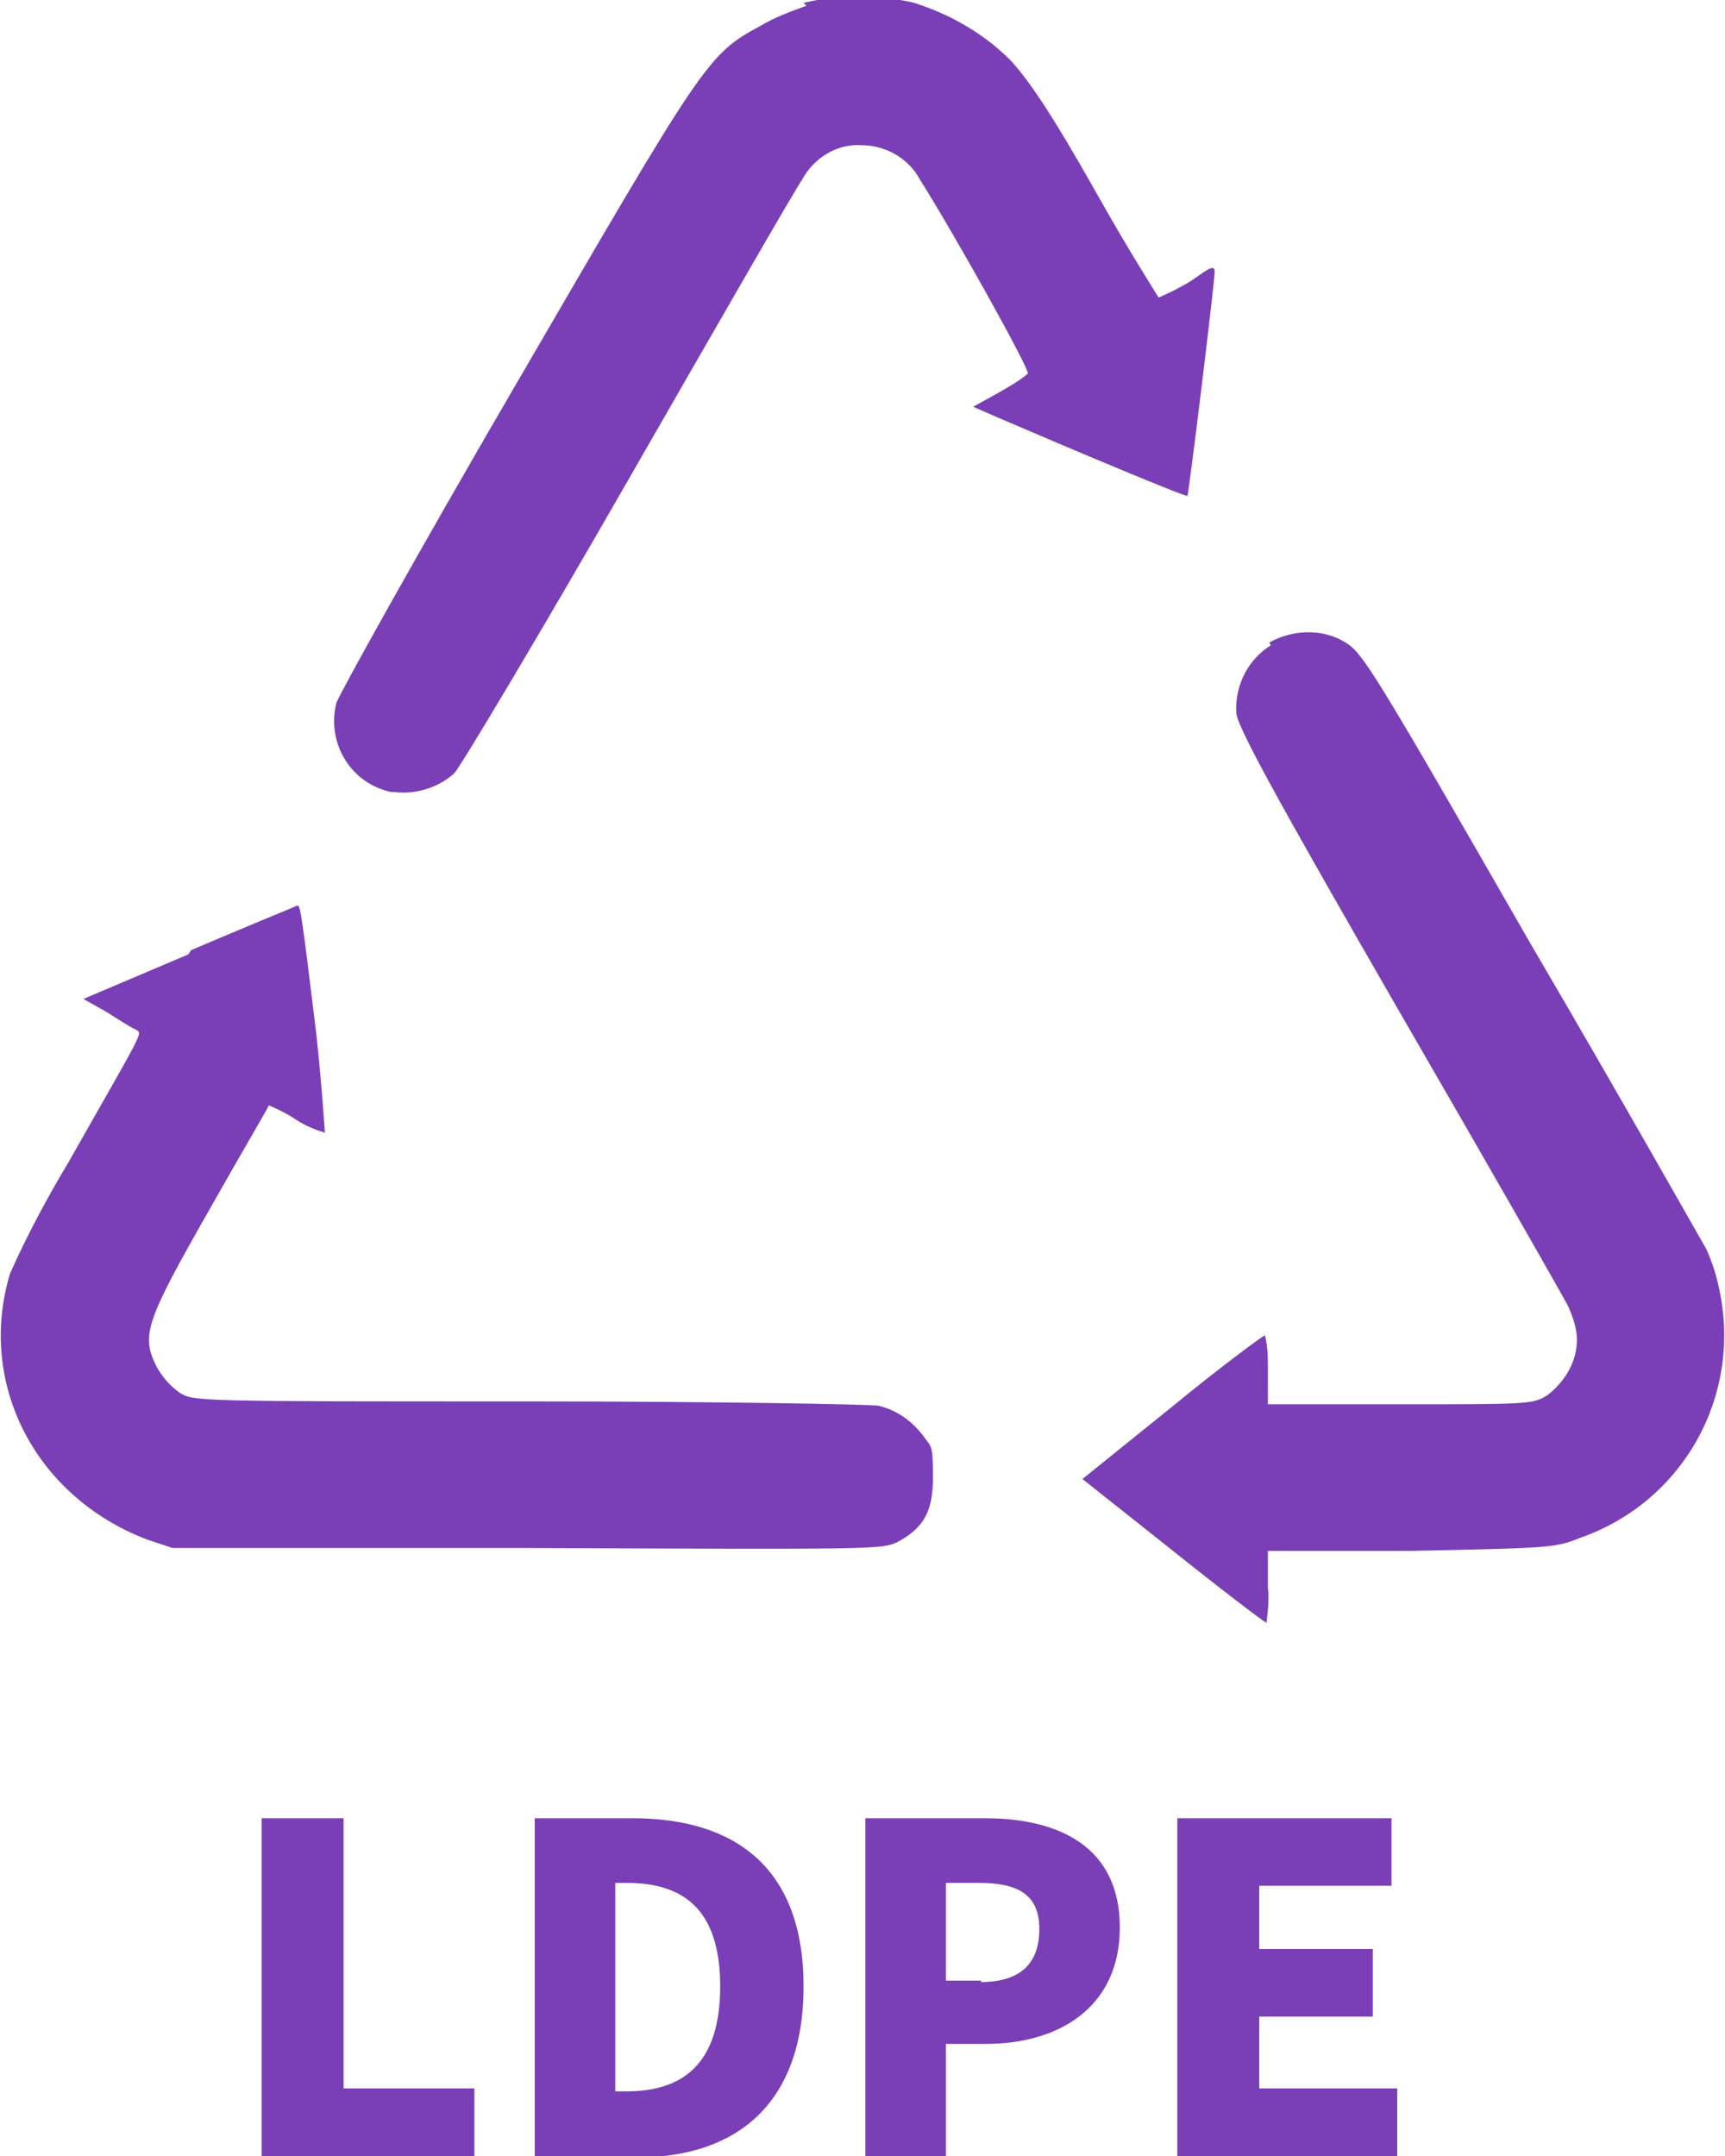
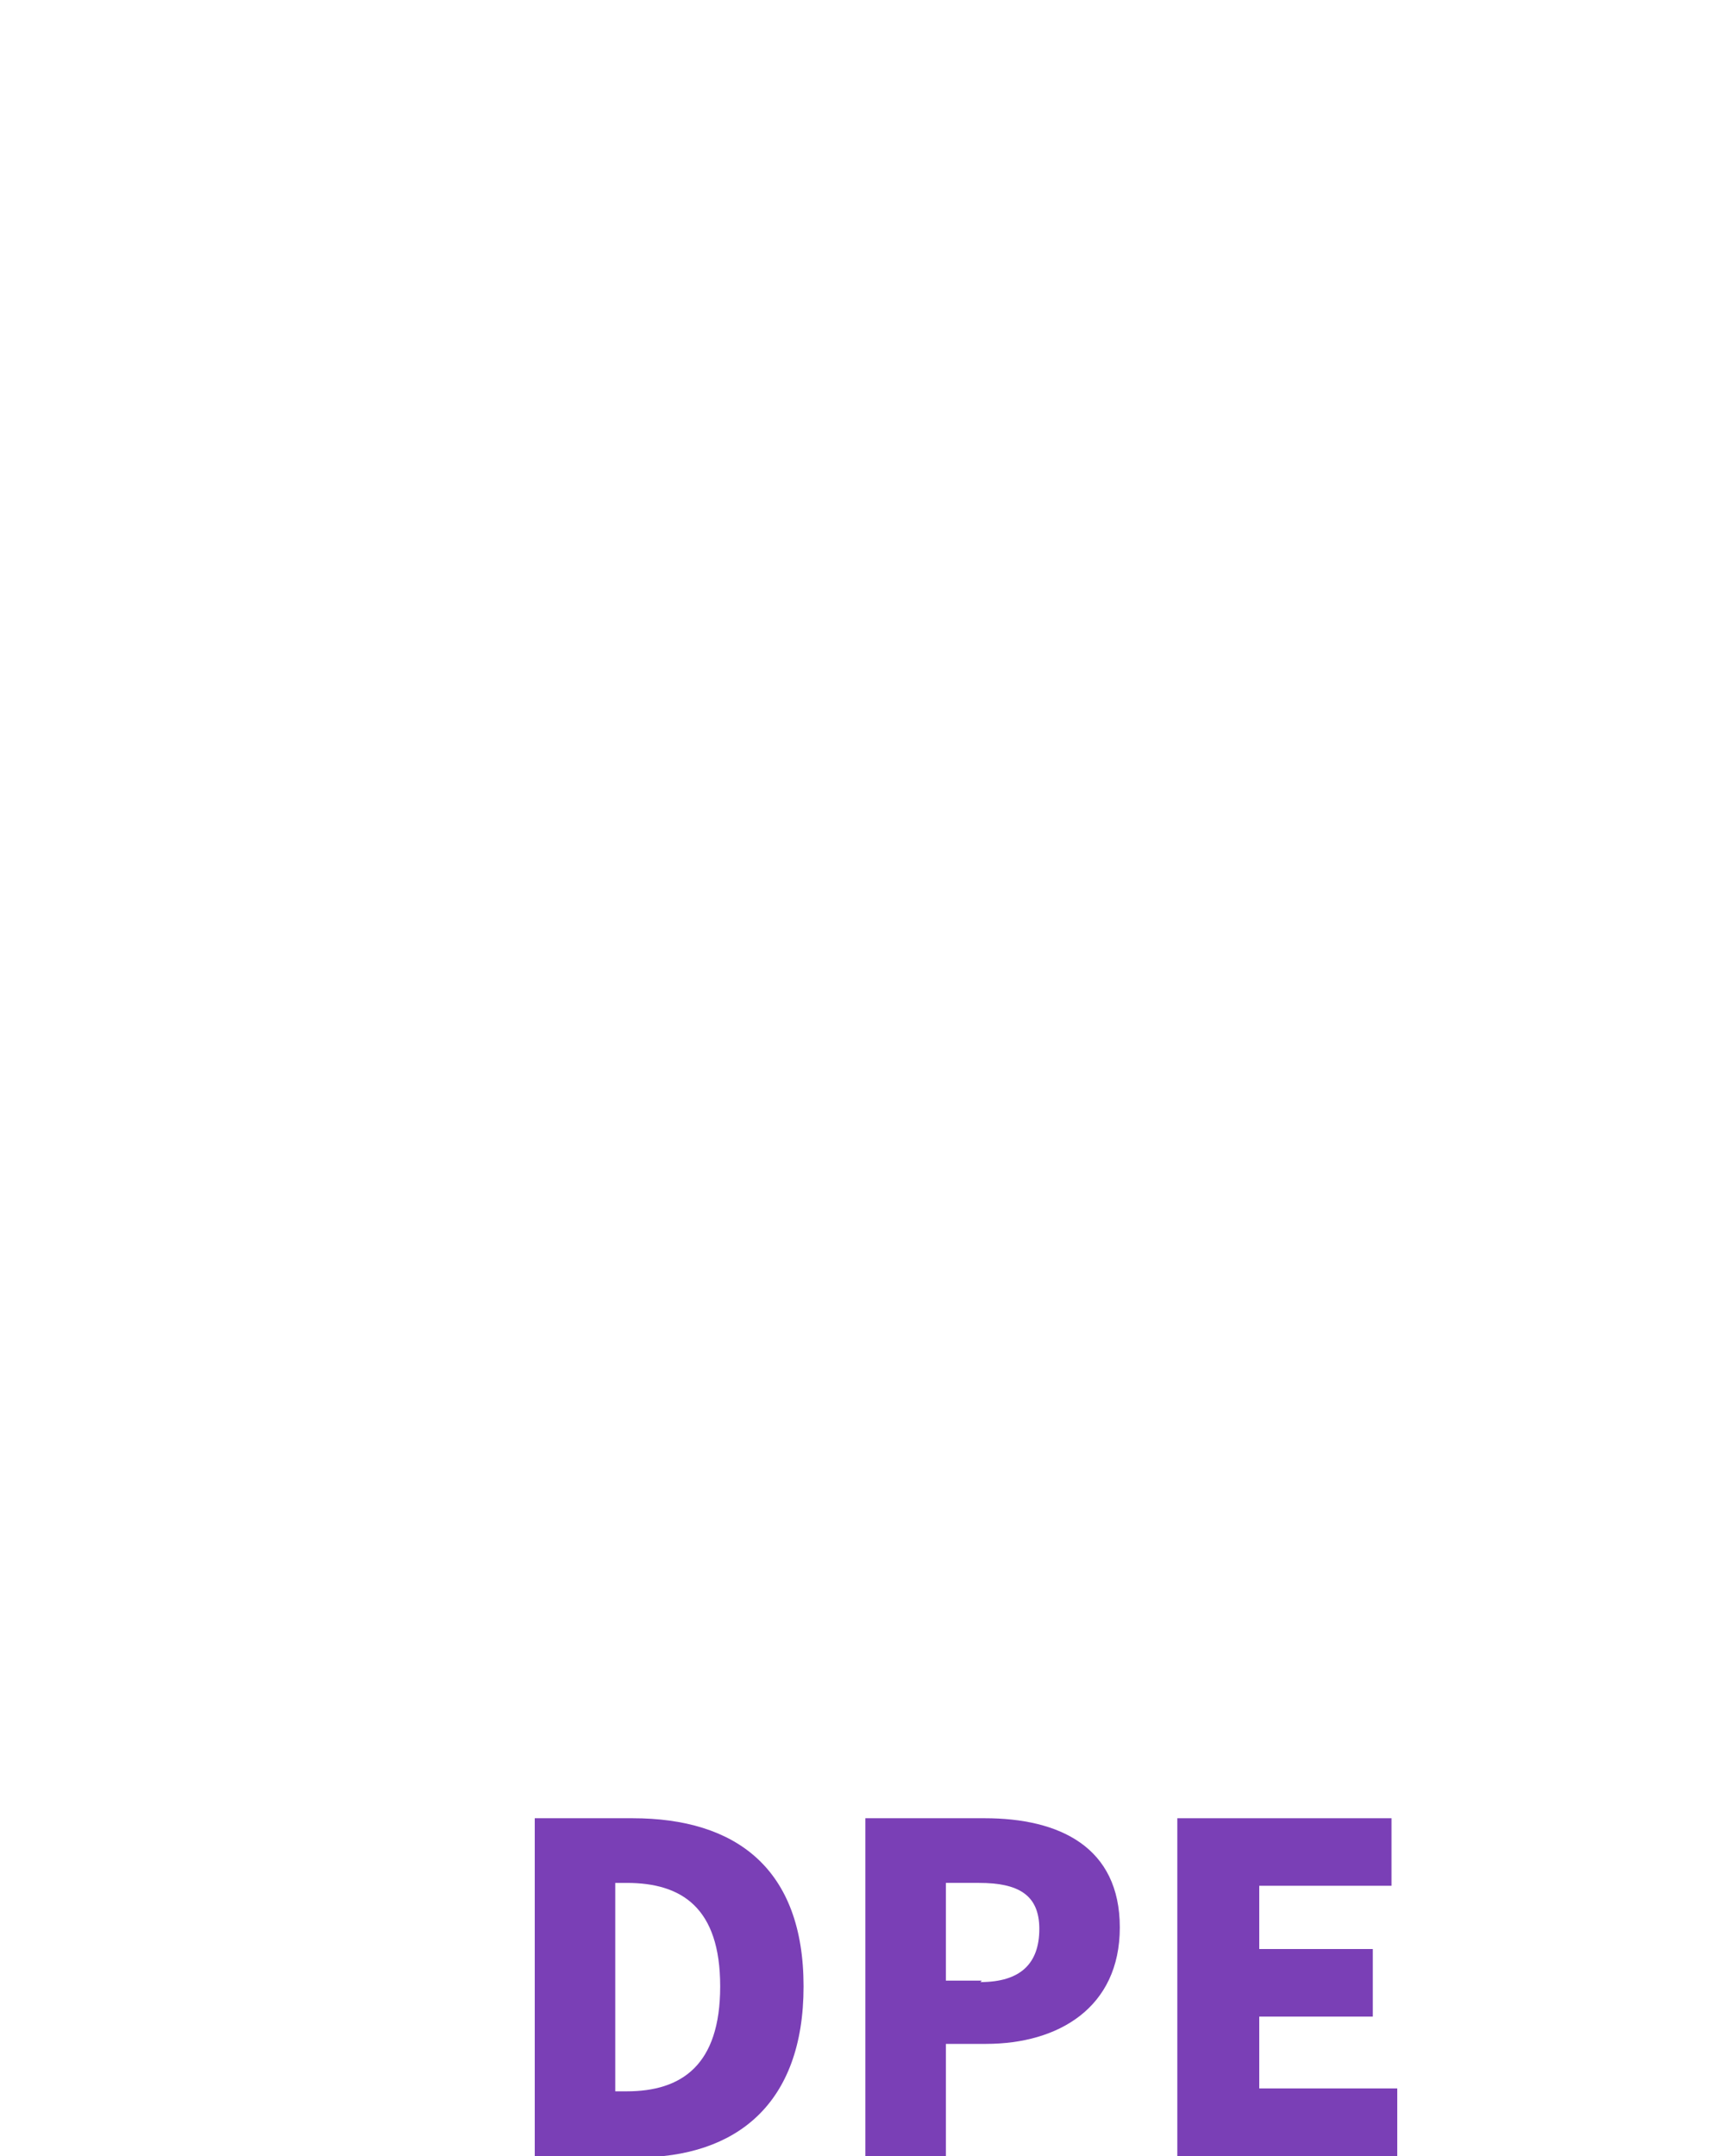
<svg xmlns="http://www.w3.org/2000/svg" id="_圖層_1" data-name="圖層 1" version="1.1" viewBox="0 0 120 150">
  <defs>
    <style>
      .cls-1 {
        fill: #7a3fb6;
        stroke-width: 0px;
      }
    </style>
  </defs>
  <g id="_组_11" data-name="组 11">
    <g id="_组_6" data-name="组 6">
-       <path id="_路径_1" data-name="路径 1" class="cls-1" d="M56.1.4c-1.1.4-2.2.8-3.2,1.4-3.7,2-3.9,2.4-17.1,25.1-6.7,11.5-12.2,21.4-12.4,22-.7,2.8,1,5.6,3.8,6.2,0,0,.2,0,.2,0,1.5.2,3.1-.3,4.2-1.3.4-.4,5.9-9.6,12.1-20.4s11.6-20.2,12.1-20.9c.8-1.5,2.4-2.5,4.1-2.4,1.7,0,3.3.9,4.1,2.4,2.4,3.8,7.7,13.3,7.5,13.5-.6.5-1.3.9-2,1.3l-1.8,1,1.6.7c5.1,2.2,13.2,5.6,13.3,5.5.1-.1,1.9-14.9,1.9-15.6s-.9.2-1.9.8c-.7.4-1.3.7-2,1,0,0-2.1-3.3-4.4-7.4-3.1-5.5-4.7-7.8-5.9-9.1-1.9-1.9-4.2-3.2-6.7-4-2.5-.6-5.2-.6-7.7,0Z" />
-       <path id="_路径_2" data-name="路径 2" class="cls-1" d="M88.4,44.9c-1.6,1-2.5,2.8-2.4,4.7.1,1,2.6,5.6,11.3,20.7,6.2,10.7,11.5,20,11.8,20.6.3.7.6,1.5.6,2.3,0,1.6-.9,3-2.1,3.9-1,.6-1.4.6-10.2.6h-9.2v-2.4c0-.8,0-1.6-.2-2.4-.1,0-3.1,2.2-6.5,5l-6.2,5,6.3,5c3.5,2.8,6.4,5,6.5,5,.1-.8.2-1.6.1-2.5v-2.5h10c9.5-.2,10-.2,11.7-.9,7.2-2.5,11.3-9.9,9.7-17.3-.2-1-.5-1.9-.9-2.8-.3-.5-5.7-10.1-12.2-21.2-10.8-18.8-11.7-20.3-12.9-21-1.6-1-3.7-.9-5.3,0Z" />
-       <path id="_路径_4" data-name="路径 4" class="cls-1" d="M13.1,66.4l-7.3,3.1,1.6.9c.8.5,1.7,1.1,2,1.2.5.4.9-.5-4.6,9.2-1.5,2.5-2.9,5.1-4.1,7.8-2.3,7.6,1.7,15.5,9.5,18.5l1.8.6h24.6c24.2.1,24.7.1,25.8-.4,1.9-1,2.5-2.2,2.5-4.5s-.1-2.1-.6-2.8c-.8-1.1-1.9-1.9-3.2-2.2-.6-.1-11.5-.3-24.4-.3-23.1,0-23.2,0-24.2-.6-.7-.5-1.2-1.1-1.6-1.8-1.1-2.2-.8-3.1,3.7-11,2.2-3.9,4.1-7.1,4.1-7.2.7.3,1.3.6,1.9,1,.6.4,1.3.7,2,.9,0,0-.2-3.2-.6-6.9-1-8.2-1.1-8.9-1.3-8.9,0,0-3.4,1.4-7.4,3.1Z" />
-     </g>
-     <path class="cls-1" d="M18.3,126.5h5.6v18.8h9.1v4.7h-14.8v-23.5Z" />
+       </g>
    <path class="cls-1" d="M37.2,126.5h6.8c7.2,0,11.9,3.5,11.9,11.7s-4.7,11.9-11.6,11.9h-7.1v-23.5ZM43.6,145.5c3.8,0,6.5-1.8,6.5-7.3s-2.7-7.2-6.5-7.2h-.8v14.5h.8Z" />
    <path class="cls-1" d="M68.5,126.5h-8.3v23.5h5.6v-7.8h2.8c5,0,9.3-2.5,9.3-8.1s-4.2-7.6-9.4-7.6ZM68.3,137.8h-2.5v-6.8h2.3c2.7,0,4.2.8,4.2,3.2s-1.3,3.7-4.1,3.7Z" />
    <polygon class="cls-1" points="81.9 126.5 96.8 126.5 96.8 131.2 87.6 131.2 87.6 135.6 95.5 135.6 95.5 140.3 87.6 140.3 87.6 145.3 97.2 145.3 97.2 150 81.9 150 81.9 126.5" />
  </g>
</svg>